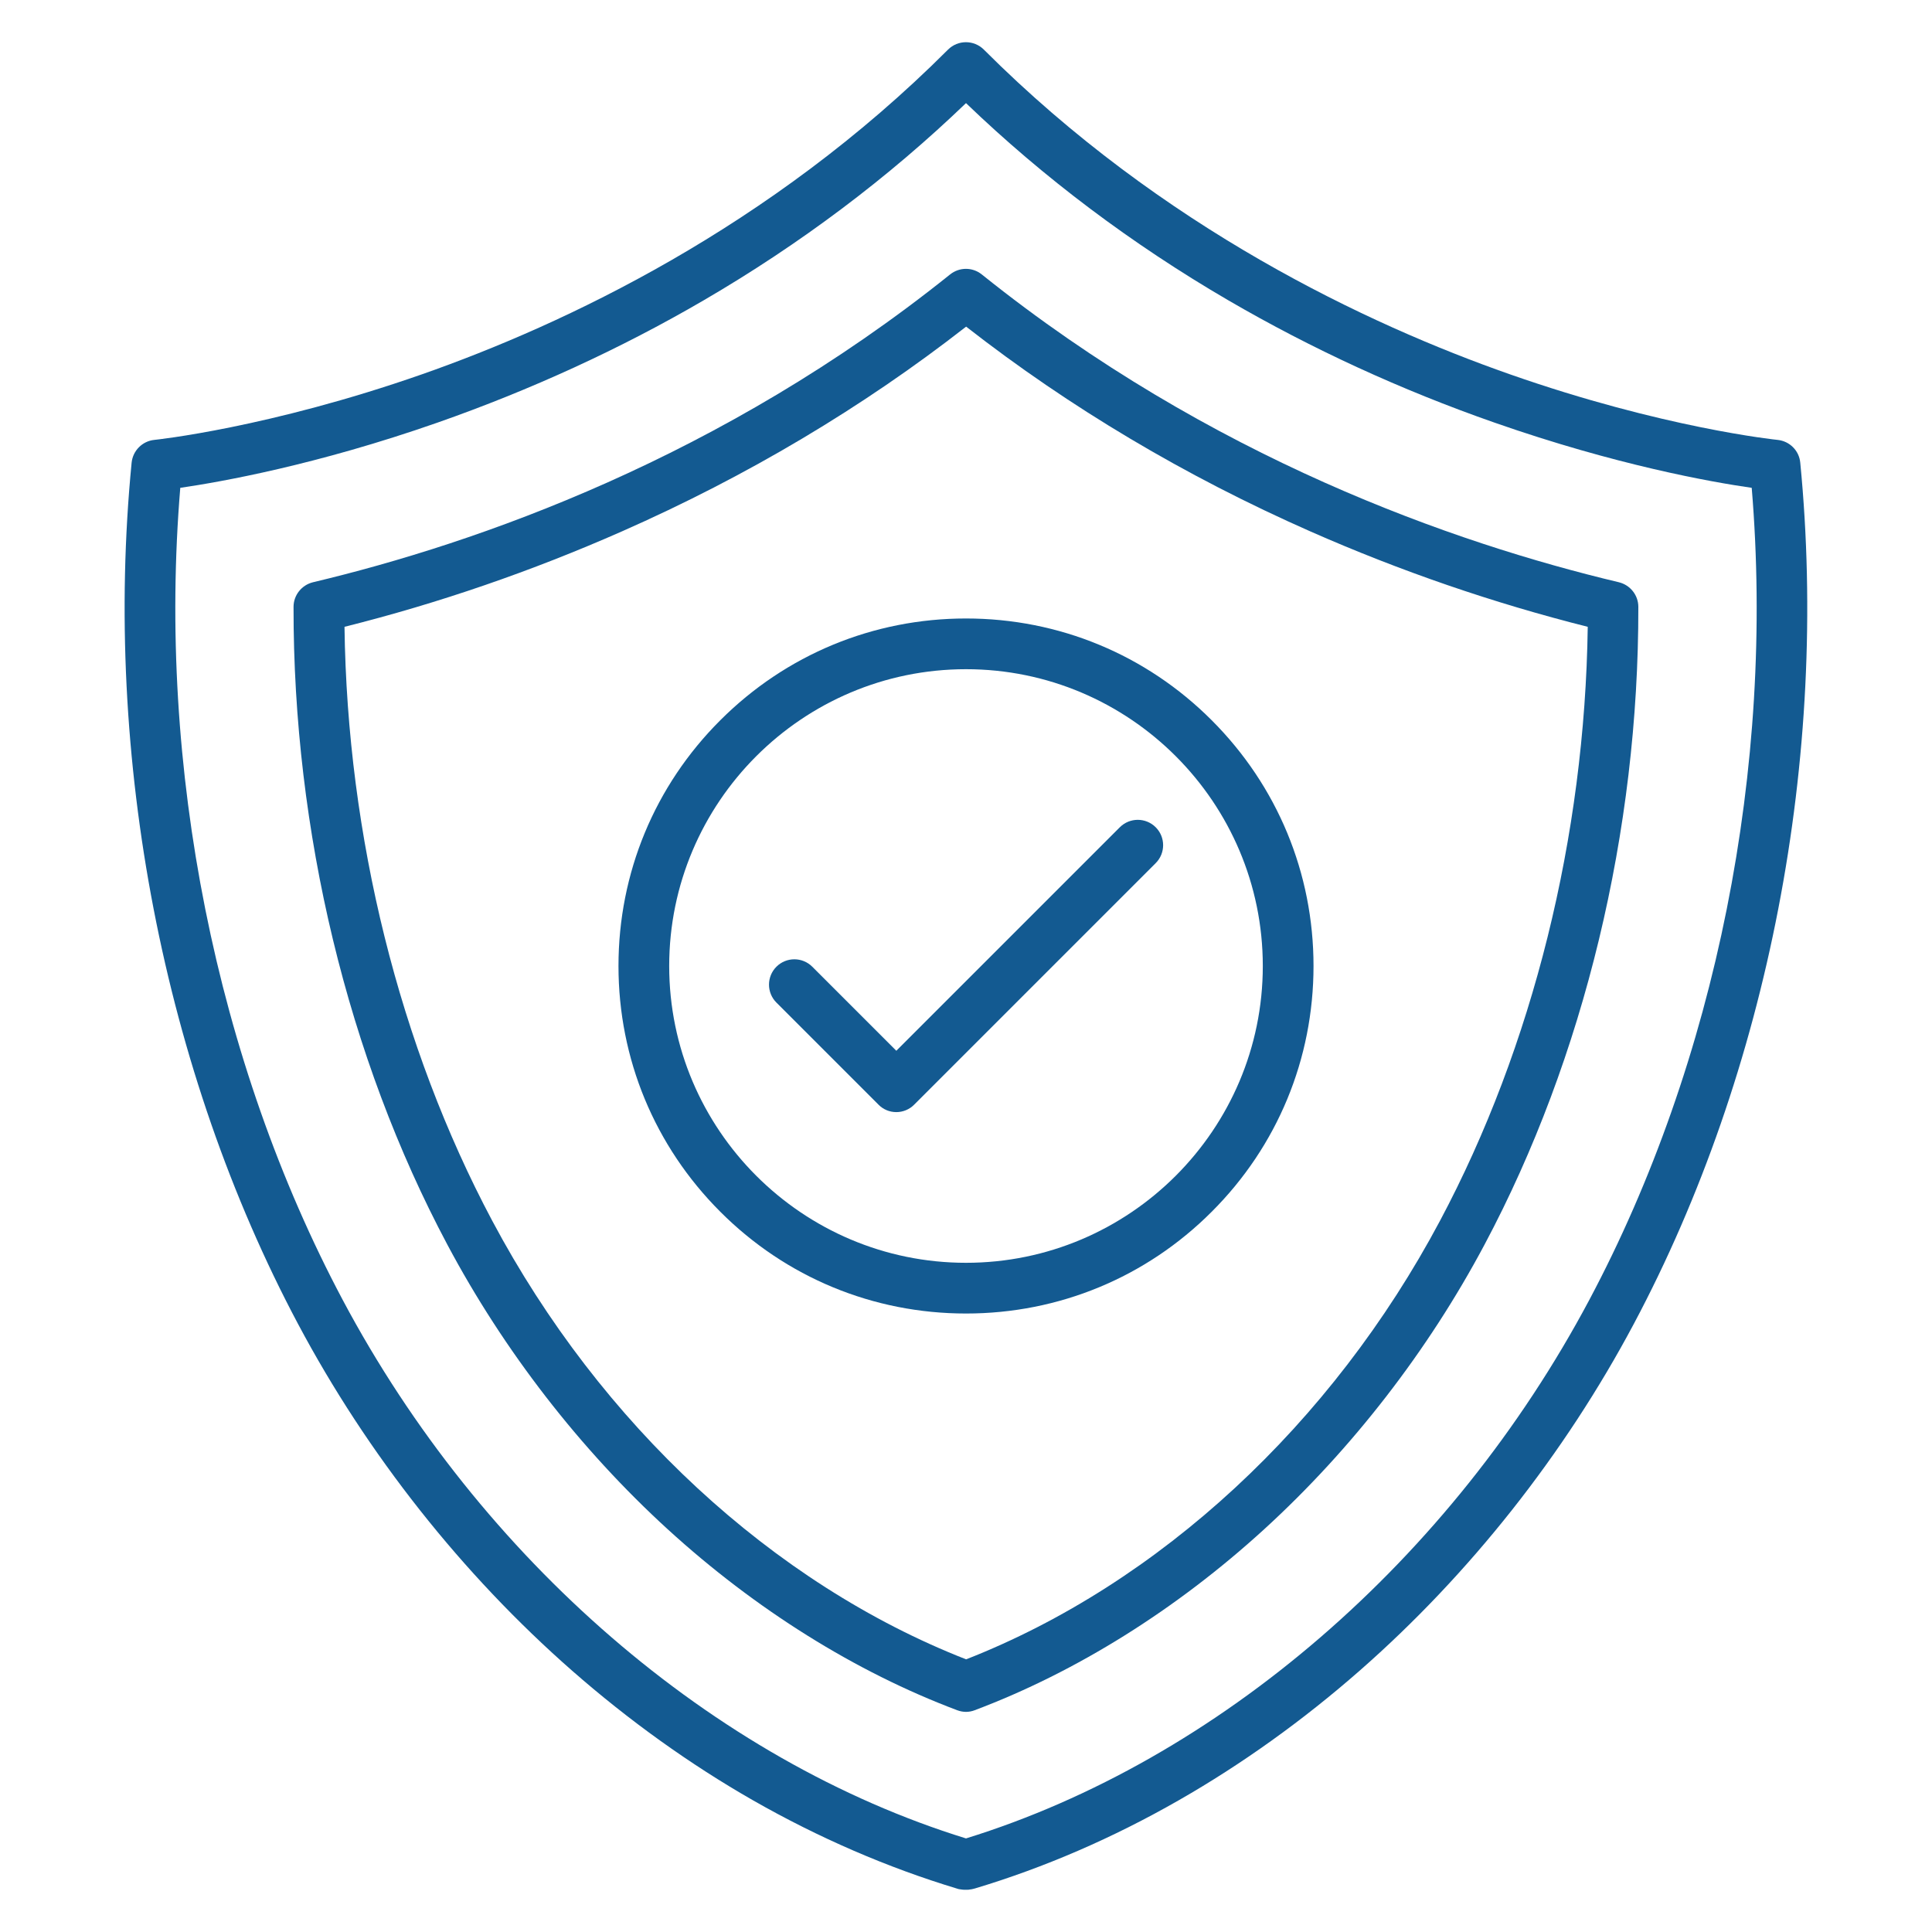
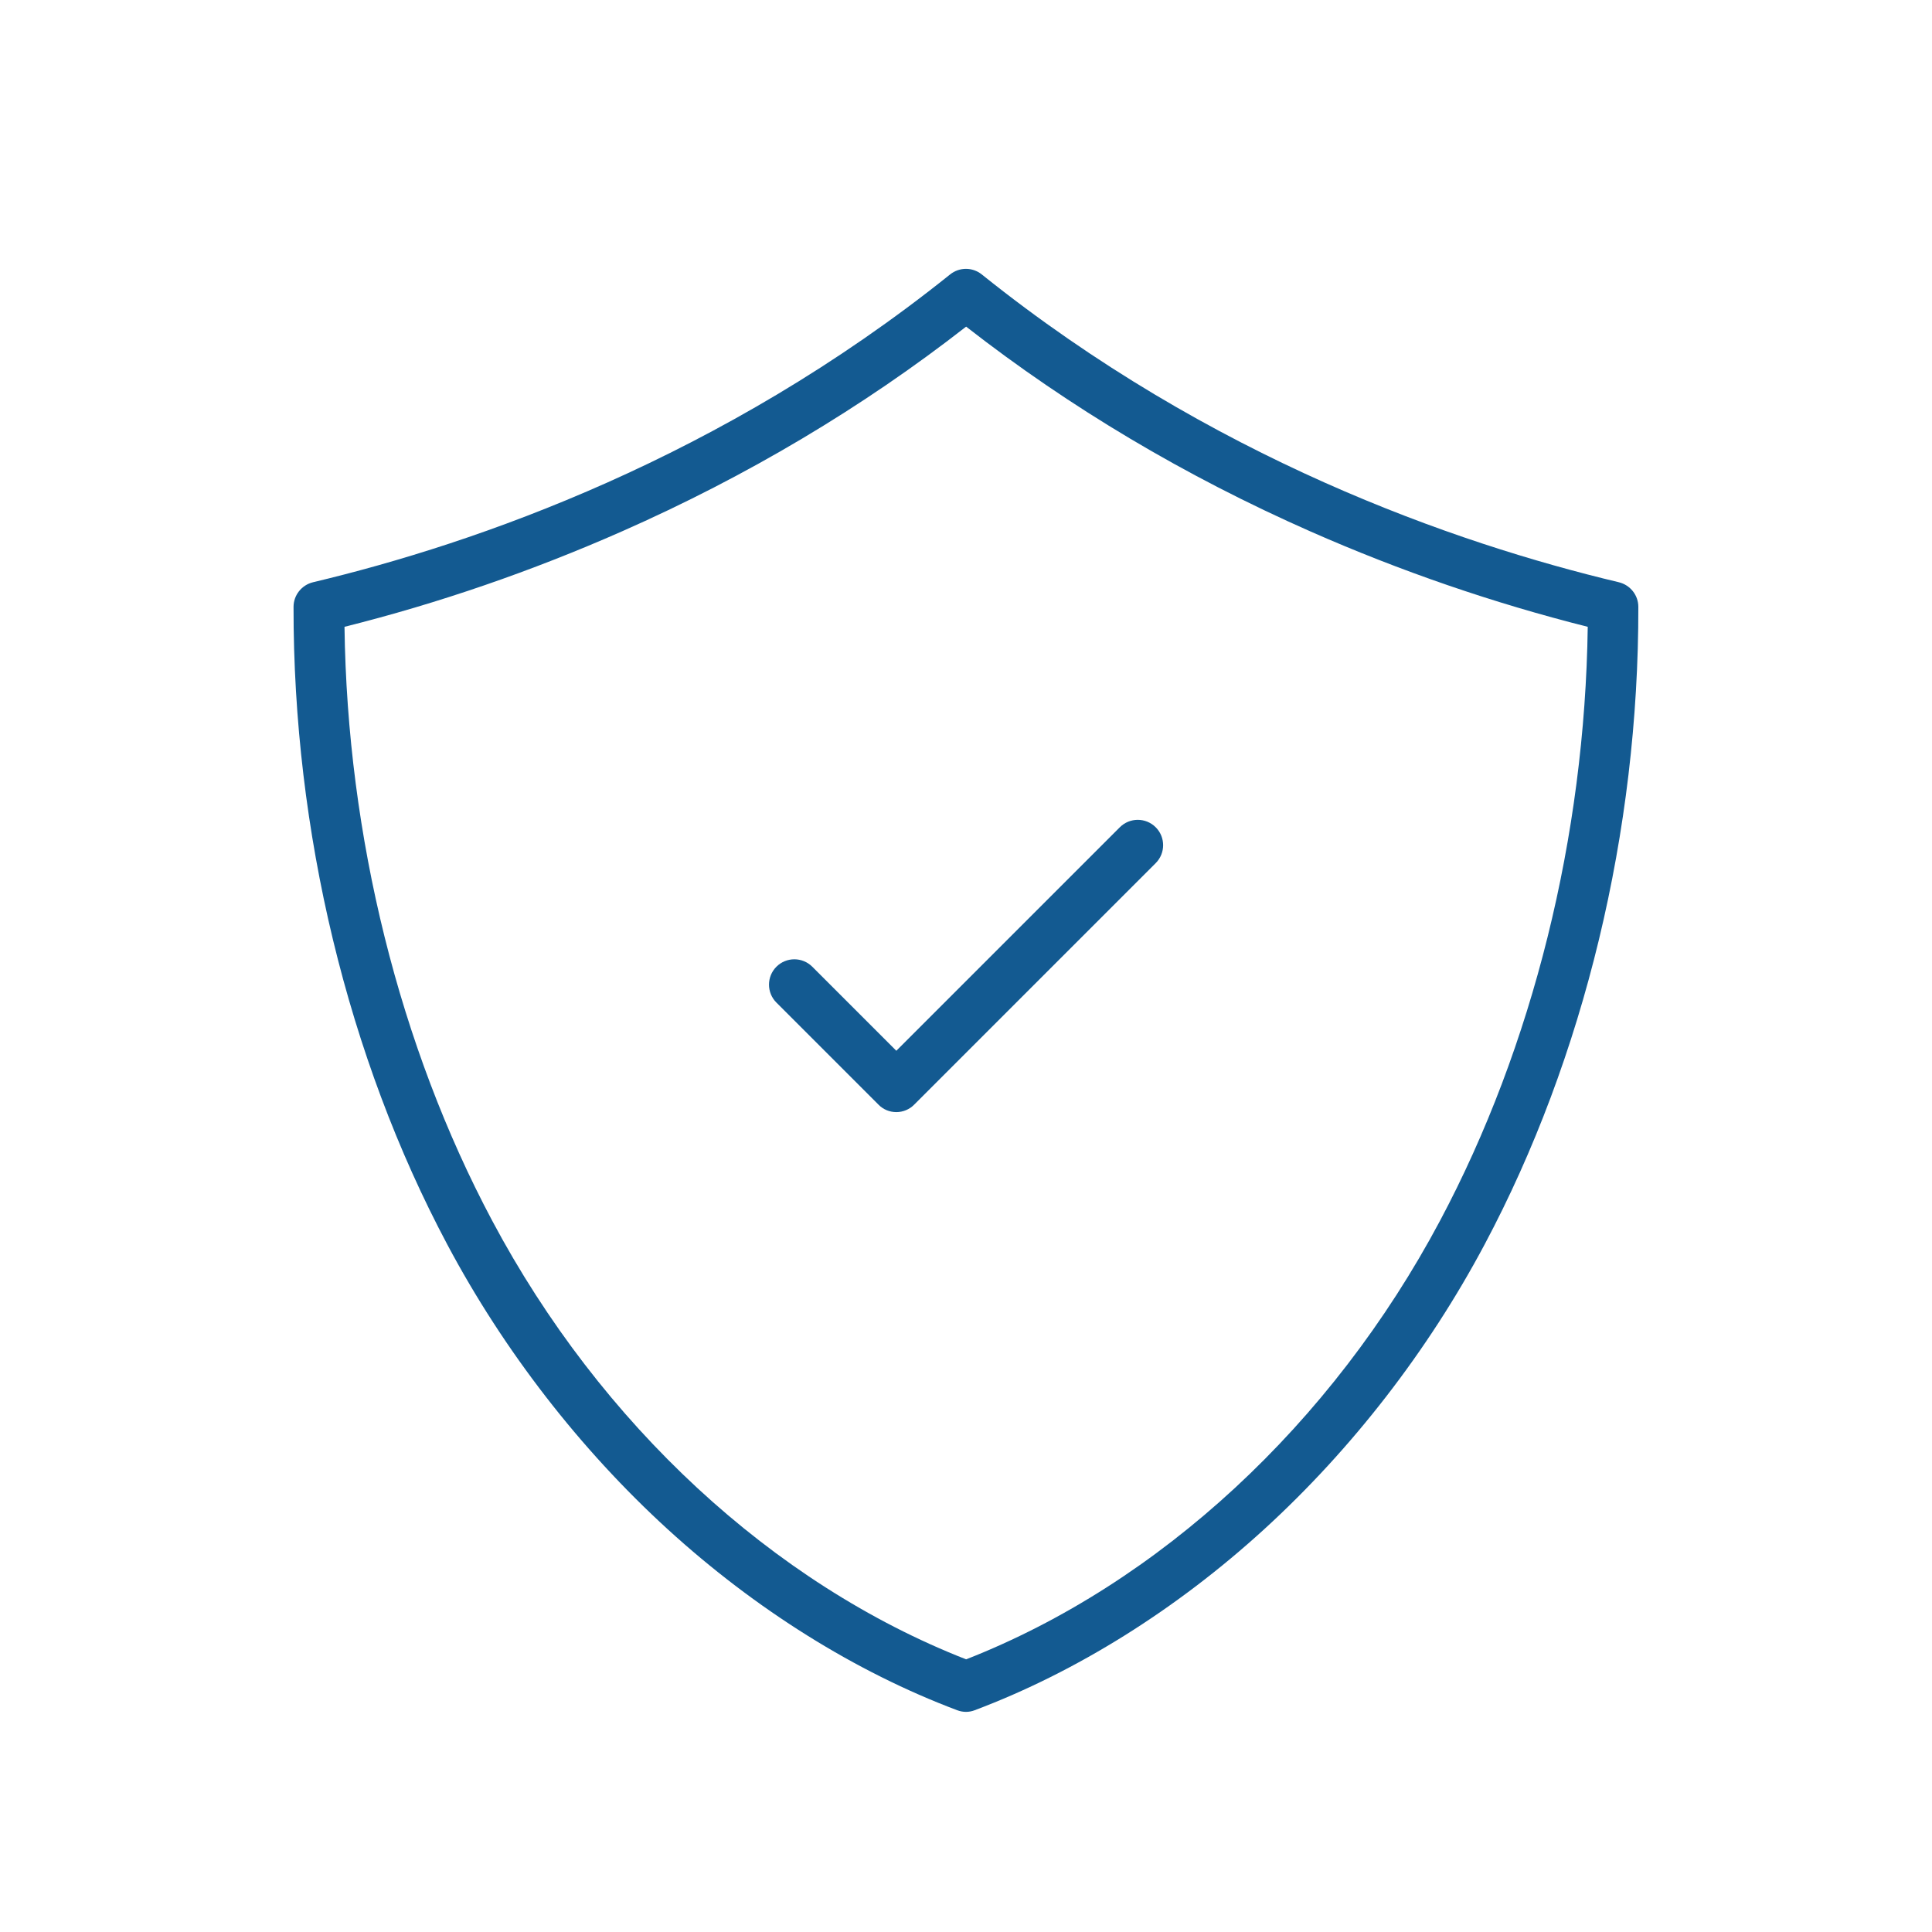
<svg xmlns="http://www.w3.org/2000/svg" id="Layer_1" enable-background="new 0 0 1600 1600" height="512" viewBox="0 0 1600 1600" width="512">
  <g>
    <g>
      <g>
        <g>
          <g>
            <g>
-               <path fill="#135a91" d="m801.2 1565h-2.4c-.6 0-1.3 0-1.9-.1-.9-.1-1.8-.2-2.8-.4-.1 0-.3-.1-.4-.1-.3-.1-.7-.2-1-.3-57.6-17.4-114.5-42-169-73.1-52.3-29.9-102.8-66.1-149.9-107.4-91-79.8-169.5-179.1-227-287.2-111.4-209.5-161.6-469.4-137.8-713.2 1-10 8.9-17.9 18.8-18.9.9-.1 94.5-9.8 221.9-54.4 117.1-41.1 287.7-121 435.4-268.8 8.2-8.2 21.5-8.2 29.7 0 147.7 147.7 318.3 227.7 435.4 268.8 127.4 44.7 220.9 54.3 221.9 54.4 10 1 17.9 8.9 18.8 18.9 23.8 243.8-26.4 503.7-137.8 713.1-57.5 108.1-136 207.4-227 287.2-47.1 41.3-97.6 77.5-149.9 107.4-54.5 31.2-111.3 55.8-169 73.1-.2 0-.3.1-.5.1-.2.1-.5.1-.7.2-1.1.3-1.9.4-2.9.5-.6.2-1.2.2-1.9.2zm-651.9-1161c-19.2 230.9 29.5 475.1 134.6 672.7 114.3 214.8 306.9 381.1 516.1 445.8 209.1-64.7 401.8-231 516.1-445.8 105.1-197.5 153.8-441.8 134.6-672.7-33.5-4.8-112.4-18.8-213-54-77.3-27-151.4-61.1-220.3-101.2-80-46.6-153-101.5-217.4-163.4-64.4 61.9-137.4 116.8-217.4 163.4-68.8 40.1-143 74.1-220.3 101.2-100.6 35.2-179.5 49.1-213 54z" />
-             </g>
+               </g>
            <g>
              <path fill="#135a91" d="m800 1417.7c-2.5 0-5-.5-7.4-1.4-84.2-31.7-167-83.5-239.6-149.8s-135.8-147.9-182.6-235.9c-82.4-154.8-127.6-342.3-127.3-528 0-9.7 6.7-18.1 16.1-20.4 136.2-32.4 338.2-103 527.6-254.9 7.7-6.2 18.6-6.2 26.3 0 189.3 151.9 391.4 222.5 527.6 254.9 9.4 2.3 16.1 10.7 16.1 20.4.3 185.7-44.9 373.2-127.3 528-46.8 88-109.9 169.5-182.6 235.9-72.6 66.3-155.4 118.1-239.6 149.8-2.3.9-4.8 1.4-7.3 1.4zm-514.7-898.6c2.3 173.5 45.5 347.5 122.3 491.8 89.7 168.6 232.4 300.6 392.5 363.3 160-62.7 302.8-194.7 392.5-363.3 76.8-144.3 119.9-318.3 122.3-491.8-77.9-19.6-155.1-46.1-229.7-79-103.6-45.7-199.4-102.7-285.1-169.6-85.7 66.9-181.5 123.9-285.1 169.6-74.6 32.9-151.8 59.5-229.7 79z" />
            </g>
          </g>
        </g>
      </g>
    </g>
    <g>
      <g>
-         <path fill="#135a91" d="m800 1087.8c-76.9 0-149.2-29.9-203.5-84.3-54.4-54.4-84.3-126.7-84.3-203.5 0-76.9 29.9-149.2 84.3-203.5 54.4-54.4 126.7-84.3 203.5-84.3 76.9 0 149.2 29.9 203.5 84.3 54.4 54.4 84.3 126.7 84.3 203.5 0 76.9-29.9 149.2-84.3 203.5-54.3 54.4-126.6 84.3-203.5 84.3zm0-533.6c-135.6 0-245.8 110.3-245.8 245.8s110.3 245.8 245.8 245.8 245.8-110.3 245.8-245.8-110.2-245.8-245.8-245.8z" />
-       </g>
+         </g>
      <g>
        <g>
          <g>
            <path fill="#135a91" d="m742.3 921c-5.6 0-10.9-2.2-14.8-6.2l-84.5-84.5c-8.2-8.2-8.2-21.5 0-29.7s21.5-8.2 29.7 0l69.6 69.6 185.1-185.1c8.2-8.2 21.5-8.2 29.7 0s8.2 21.5 0 29.7l-200 200c-3.9 4-9.3 6.2-14.8 6.2z" />
          </g>
        </g>
      </g>
    </g>
  </g>
</svg>